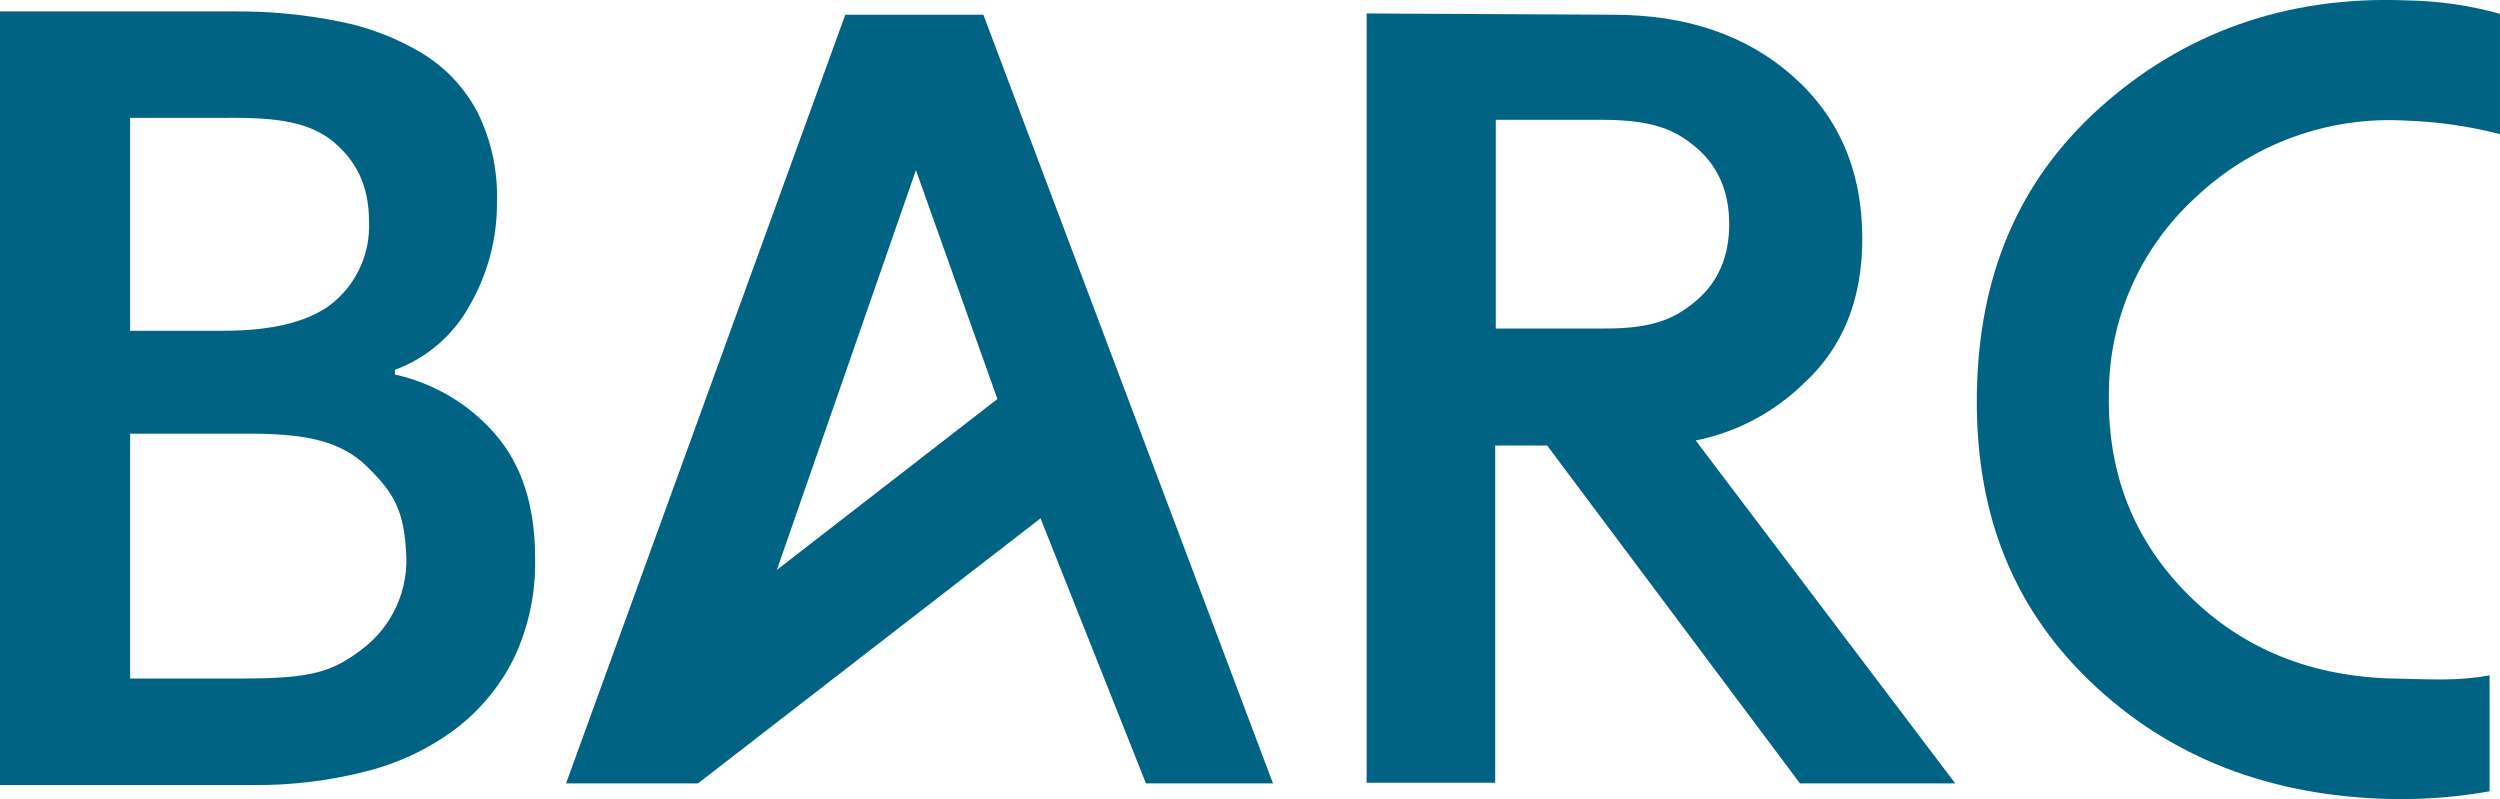
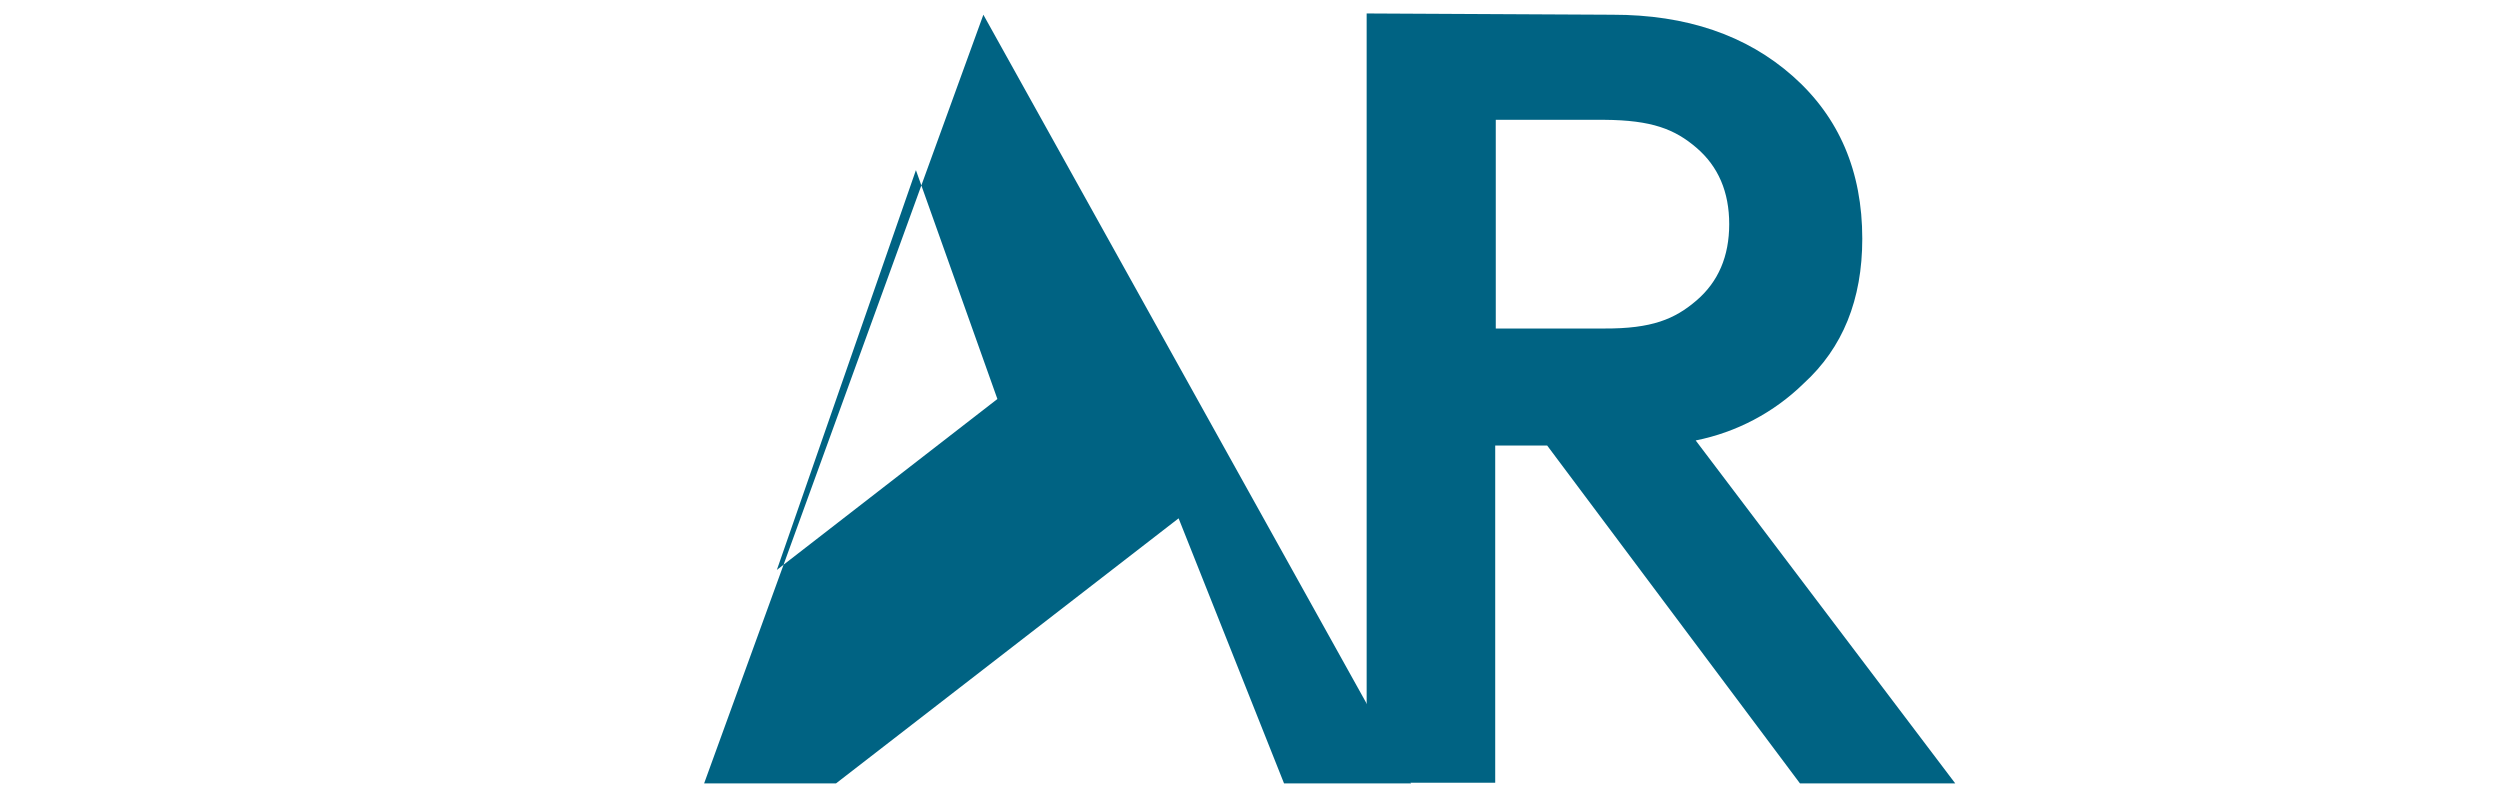
<svg xmlns="http://www.w3.org/2000/svg" id="Ebene_1" data-name="Ebene 1" viewBox="0 0 354.7 113.38">
  <defs>
    <style>
      .cls-1 {
        fill: #006383;
      }
    </style>
  </defs>
-   <path class="cls-1" d="m354.7,1.96c-4.27-1.19-8.67-1.83-13.1-1.9-17.5-.73-32.1,4.8-43.76,15.31s-17.08,23.98-17.36,40.33,4.65,29.95,15.94,40.85,25.68,16.51,43.19,16.82c4.56.06,9.12-.3,13.61-1.1v-16.46c-4.51.86-8.32.56-13.31.47-11.86-.21-21.66-4.15-29.39-11.84s-11.5-17.18-11.31-28.46c-.04-10.64,4.43-20.8,12.3-27.97,8-7.6,18.78-11.54,29.79-10.9,4.52.15,9.02.79,13.4,1.92V1.96Z" />
-   <path class="cls-1" d="m139.52,2.09h-19.59l-39.62,109.06h18.71l48.61-37.61,14.96,37.61h18.02L139.52,2.09Zm-29.3,78.77l19.73-56.72,11.56,32.47-31.29,24.25Z" />
+   <path class="cls-1" d="m139.52,2.09l-39.62,109.06h18.71l48.61-37.61,14.96,37.61h18.02L139.52,2.09Zm-29.3,78.77l19.73-56.72,11.56,32.47-31.29,24.25Z" />
  <path class="cls-1" d="m240.59,62.49c5.78-1.15,11.11-3.97,15.32-8.09,5.54-5.05,8.31-11.89,8.31-20.53,0-9.56-3.28-17.24-9.85-23.06-6.57-5.82-15.1-8.73-25.59-8.72l-34.88-.18v109.14h18.24v-47.84h7.37l35.87,47.94h22.03l-36.82-48.65Zm-28.37-15.89v-29.6h15.4c6.75.05,9.99,1.32,13.08,3.97s4.64,6.26,4.64,10.83-1.55,8.18-4.64,10.83-6.33,4.01-13.08,3.98h-15.4Z" />
-   <path class="cls-1" d="m70.28,61.61c-3.72-4.28-8.71-7.25-14.25-8.47v-.67c4.56-1.68,8.35-4.96,10.66-9.23,2.54-4.44,3.86-9.48,3.82-14.6.14-4.42-.82-8.8-2.78-12.75-1.81-3.42-4.5-6.29-7.8-8.31-3.63-2.18-7.62-3.72-11.78-4.53-4.9-.99-9.88-1.47-14.88-1.43H0v109.76h35.97c5.37.05,10.72-.6,15.92-1.93,4.57-1.14,8.87-3.16,12.65-5.96,3.53-2.66,6.4-6.11,8.36-10.07,2.11-4.45,3.14-9.34,3.02-14.26,0-7.38-1.88-13.23-5.65-17.54ZM18.46,16.72h13.53c7.62-.08,11.91.66,15.28,3.36,3.15,2.67,5.09,6.04,5.09,11.41.18,4.29-1.61,8.43-4.85,11.24-3.24,2.8-8.52,4.2-15.84,4.2h-13.21v-30.21Zm32.87,75.43c-4.29,3.22-7.18,4.13-17.27,4.12h-15.6v-34.74h15.6c8.6-.08,13.41.76,17.35,4.04,4.15,3.9,5.85,6.41,6.19,12.54.48,5.45-1.89,10.75-6.27,14.03h0Z" />
</svg>